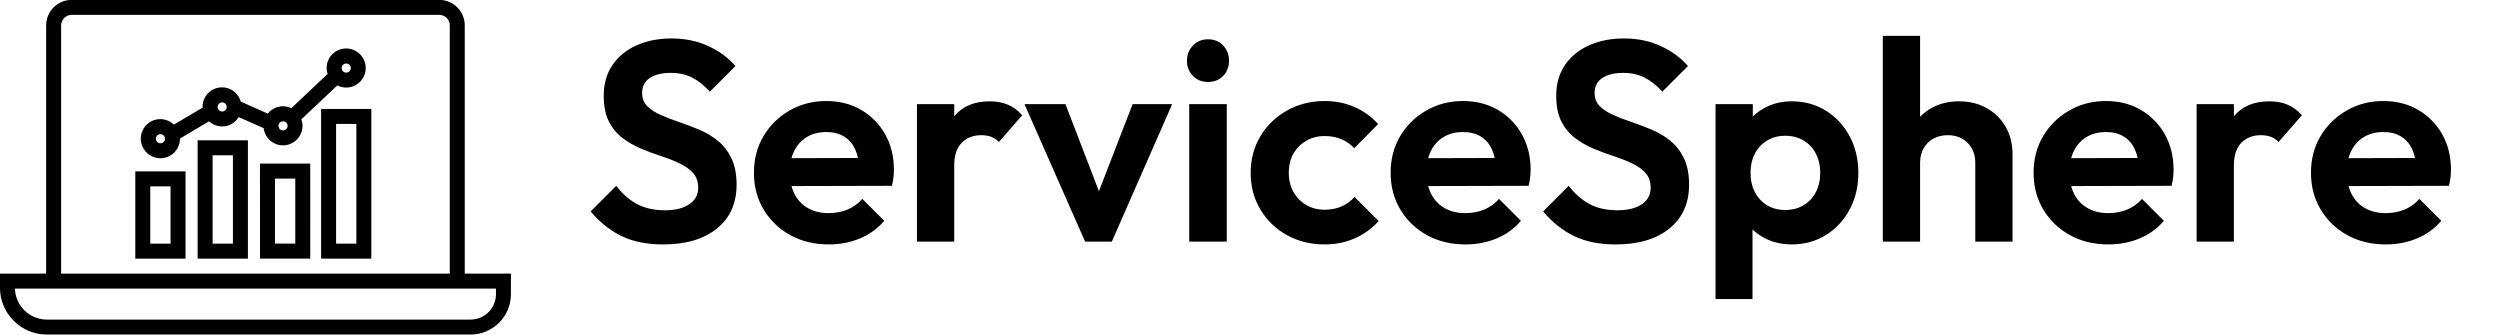
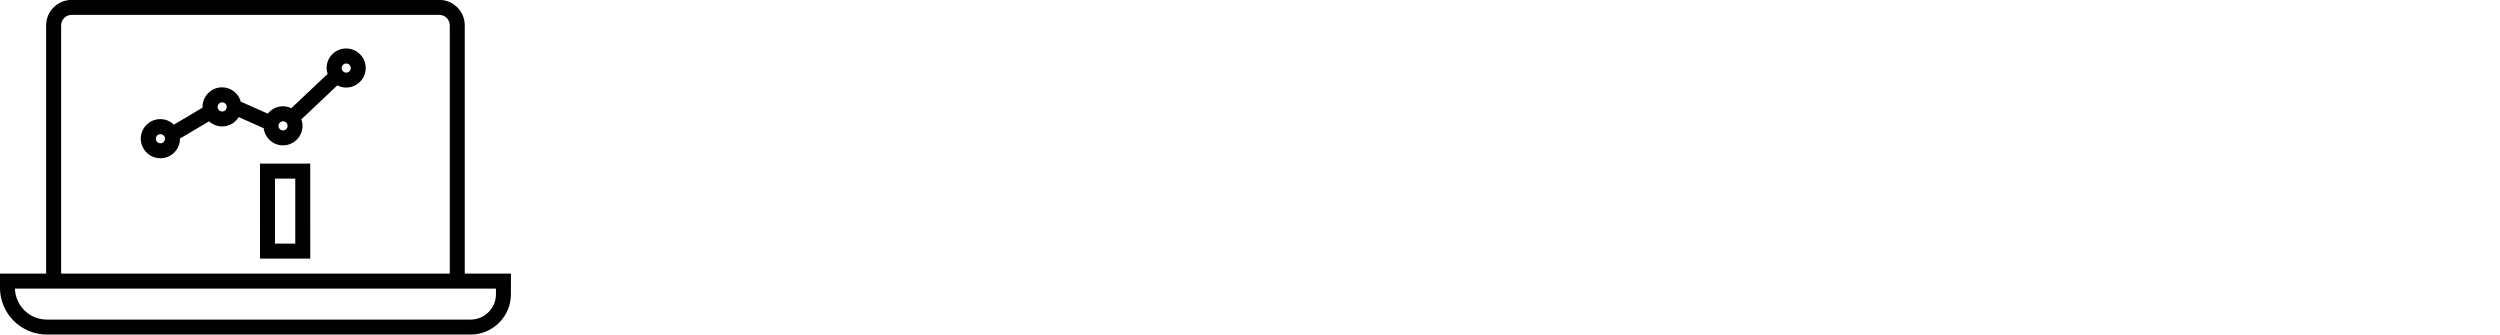
<svg xmlns="http://www.w3.org/2000/svg" baseProfile="full" height="28" version="1.1" viewBox="0 0 209 28" width="209">
  <defs />
  <g transform="translate(-3.872, -11.07)">
    <path d="M 85.281,67.75 L 85.281,26.328 C 85.281,23.984 83.375,22.078 81.031,22.078 L 19.679,22.078 C 17.335,22.078 15.429,23.984 15.429,26.328 L 15.429,67.75 L 7.722,67.75 L 7.722,70.098 C 7.722,74.414 11.234,77.922 15.546,77.922 L 86.253,77.922 C 89.964,77.922 92.984,74.902 92.984,71.191 L 92.984,67.75 L 85.281,67.75 M 17.929,26.328 C 17.929,25.363 18.714,24.578 19.679,24.578 L 81.031,24.578 C 81.996,24.578 82.781,25.363 82.781,26.328 L 82.781,67.75 L 17.929,67.75 L 17.929,26.328 M 90.488,71.191 C 90.488,73.523 88.59,75.422 86.257,75.422 L 15.546,75.422 C 12.66,75.422 10.304,73.117 10.222,70.25 L 90.488,70.25 L 90.488,71.191" fill="rgb(0,0,0)" transform="scale(0.501)" />
-     <path d="M 30.305,65.25 L 38.688,65.25 L 38.688,50.695 L 30.305,50.695 L 30.305,65.25 M 32.805,53.195 L 36.188,53.195 L 36.188,62.754 L 32.805,62.754 L 32.805,53.195" fill="rgb(0,0,0)" transform="scale(0.501)" />
-     <path d="M 40.707,65.25 L 49.094,65.25 L 49.094,45.508 L 40.707,45.508 L 40.707,65.25 M 43.207,48.008 L 46.594,48.008 L 46.594,62.75 L 43.207,62.75 L 43.207,48.008" fill="rgb(0,0,0)" transform="scale(0.501)" />
    <path d="M 51.113,65.25 L 59.5,65.25 L 59.496,49.398 L 51.109,49.398 L 51.113,65.25 M 53.613,51.898 L 57,51.898 L 57,62.75 L 53.613,62.75 L 53.613,51.898" fill="rgb(0,0,0)" transform="scale(0.501)" />
-     <path d="M 61.312,65.25 L 69.695,65.25 L 69.695,40.273 L 61.312,40.273 L 61.312,65.25 M 63.812,42.773 L 67.195,42.773 L 67.195,62.75 L 63.812,62.75 L 63.812,42.773" fill="rgb(0,0,0)" transform="scale(0.501)" />
    <path d="M 34.496,48.504 C 36.293,48.504 37.758,47.043 37.758,45.242 C 37.758,45.234 37.754,45.227 37.754,45.219 L 42.613,42.336 C 43.191,42.863 43.957,43.195 44.797,43.195 C 45.969,43.195 46.988,42.567 47.562,41.637 L 51.73,43.488 C 51.93,45.098 53.289,46.352 54.949,46.352 C 56.746,46.352 58.211,44.887 58.211,43.09 C 58.211,42.711 58.133,42.352 58.012,42.012 L 64.019,36.34 C 64.465,36.567 64.961,36.707 65.492,36.707 C 67.289,36.707 68.754,35.242 68.754,33.446 C 68.754,31.649 67.289,30.184 65.492,30.184 C 63.695,30.184 62.23,31.645 62.23,33.446 C 62.23,33.789 62.297,34.117 62.398,34.43 L 56.336,40.153 C 55.914,39.953 55.445,39.828 54.945,39.828 C 53.918,39.828 53.012,40.313 52.414,41.059 L 47.914,39.059 C 47.531,37.688 46.281,36.668 44.785,36.668 C 42.988,36.668 41.524,38.129 41.524,39.93 C 41.524,39.973 41.535,40.012 41.535,40.055 L 36.742,42.895 C 36.156,42.328 35.359,41.973 34.481,41.973 C 32.684,41.973 31.219,43.438 31.219,45.235 C 31.234,47.039 32.699,48.504 34.496,48.504 L 34.496,48.504 M 65.504,32.692 C 65.922,32.692 66.266,33.032 66.266,33.454 C 66.266,33.872 65.926,34.215 65.504,34.215 C 65.082,34.215 64.742,33.876 64.742,33.454 C 64.742,33.032 65.086,32.692 65.504,32.692 M 54.957,42.337 C 55.375,42.337 55.719,42.676 55.719,43.098 C 55.719,43.516 55.379,43.86 54.957,43.86 C 54.535,43.86 54.195,43.52 54.195,43.098 C 54.199,42.676 54.539,42.337 54.957,42.337 M 44.801,39.176 C 45.219,39.176 45.563,39.516 45.563,39.938 C 45.563,40.356 45.223,40.7 44.801,40.7 C 44.379,40.7 44.039,40.36 44.039,39.938 C 44.039,39.516 44.383,39.176 44.801,39.176 M 34.496,44.481 C 34.914,44.481 35.258,44.821 35.258,45.243 C 35.258,45.665 34.918,46.004 34.496,46.004 C 34.078,46.004 33.734,45.665 33.734,45.243 C 33.734,44.825 34.078,44.481 34.496,44.481" fill="rgb(0,0,0)" transform="scale(0.501)" />
-     <path d="M6.564 17.434Q4.543 17.434 3.104 16.744Q1.665 16.054 0.499 14.675L2.64 12.534Q3.377 13.509 4.352 14.044Q5.328 14.579 6.731 14.579Q7.991 14.579 8.741 14.08Q9.49 13.581 9.49 12.701Q9.49 11.939 9.062 11.464Q8.634 10.988 7.932 10.655Q7.23 10.322 6.386 10.049Q5.542 9.775 4.697 9.418Q3.853 9.062 3.151 8.526Q2.45 7.991 2.022 7.147Q1.594 6.303 1.594 5.018Q1.594 3.496 2.331 2.426Q3.068 1.356 4.352 0.785Q5.637 0.214 7.254 0.214Q8.966 0.214 10.346 0.856Q11.725 1.498 12.605 2.521L10.465 4.662Q9.728 3.853 8.955 3.472Q8.182 3.092 7.206 3.092Q6.089 3.092 5.446 3.52Q4.804 3.948 4.804 4.757Q4.804 5.446 5.232 5.875Q5.661 6.303 6.362 6.612Q7.064 6.921 7.908 7.206Q8.752 7.492 9.597 7.849Q10.441 8.205 11.143 8.776Q11.844 9.347 12.272 10.239Q12.701 11.131 12.701 12.439Q12.701 14.77 11.059 16.102Q9.418 17.434 6.564 17.434Z M20.406 17.434Q18.599 17.434 17.196 16.661Q15.792 15.888 14.972 14.532Q14.151 13.176 14.151 11.44Q14.151 9.728 14.948 8.384Q15.745 7.04 17.124 6.243Q18.504 5.446 20.192 5.446Q21.857 5.446 23.13 6.196Q24.402 6.945 25.128 8.241Q25.853 9.537 25.853 11.178Q25.853 11.488 25.817 11.809Q25.782 12.13 25.686 12.534L16.03 12.558V10.227L24.236 10.203L22.975 11.178Q22.928 10.156 22.606 9.466Q22.285 8.776 21.679 8.408Q21.072 8.039 20.192 8.039Q19.265 8.039 18.575 8.455Q17.885 8.871 17.517 9.621Q17.148 10.37 17.148 11.392Q17.148 12.439 17.541 13.212Q17.933 13.985 18.67 14.401Q19.408 14.817 20.383 14.817Q21.263 14.817 21.976 14.52Q22.69 14.223 23.213 13.628L25.044 15.459Q24.212 16.435 23.011 16.934Q21.81 17.434 20.406 17.434Z M27.779 17.196V5.708H30.895V17.196ZM30.895 10.845 29.682 10.037Q29.896 7.92 30.919 6.695Q31.942 5.47 33.868 5.47Q34.701 5.47 35.366 5.744Q36.032 6.017 36.579 6.636L34.629 8.871Q34.368 8.586 33.999 8.443Q33.63 8.301 33.155 8.301Q32.156 8.301 31.525 8.931Q30.895 9.561 30.895 10.845Z M41.836 17.196 36.77 5.708H40.195L43.834 15.174H42.145L45.808 5.708H49.114L44.071 17.196Z M50.541 17.196V5.708H53.68V17.196ZM52.11 3.853Q51.349 3.853 50.85 3.342Q50.35 2.83 50.35 2.069Q50.35 1.332 50.85 0.809Q51.349 0.285 52.11 0.285Q52.895 0.285 53.383 0.809Q53.87 1.332 53.87 2.069Q53.87 2.83 53.383 3.342Q52.895 3.853 52.11 3.853Z M61.862 17.434Q60.102 17.434 58.698 16.649Q57.295 15.864 56.486 14.508Q55.678 13.152 55.678 11.464Q55.678 9.751 56.486 8.396Q57.295 7.04 58.71 6.243Q60.125 5.446 61.862 5.446Q63.217 5.446 64.359 5.946Q65.501 6.445 66.333 7.373L64.335 9.395Q63.883 8.895 63.253 8.634Q62.623 8.372 61.862 8.372Q61.005 8.372 60.328 8.764Q59.65 9.157 59.257 9.835Q58.865 10.512 58.865 11.44Q58.865 12.344 59.257 13.045Q59.65 13.747 60.328 14.139Q61.005 14.532 61.862 14.532Q62.646 14.532 63.277 14.258Q63.907 13.985 64.359 13.462L66.381 15.483Q65.501 16.435 64.359 16.934Q63.217 17.434 61.862 17.434Z M73.635 17.434Q71.827 17.434 70.424 16.661Q69.021 15.888 68.2 14.532Q67.379 13.176 67.379 11.44Q67.379 9.728 68.176 8.384Q68.973 7.04 70.352 6.243Q71.732 5.446 73.421 5.446Q75.085 5.446 76.358 6.196Q77.63 6.945 78.356 8.241Q79.081 9.537 79.081 11.178Q79.081 11.488 79.045 11.809Q79.01 12.13 78.915 12.534L69.258 12.558V10.227L77.464 10.203L76.203 11.178Q76.156 10.156 75.835 9.466Q75.514 8.776 74.907 8.408Q74.301 8.039 73.421 8.039Q72.493 8.039 71.803 8.455Q71.114 8.871 70.745 9.621Q70.376 10.37 70.376 11.392Q70.376 12.439 70.769 13.212Q71.161 13.985 71.898 14.401Q72.636 14.817 73.611 14.817Q74.491 14.817 75.204 14.52Q75.918 14.223 76.441 13.628L78.272 15.459Q77.44 16.435 76.239 16.934Q75.038 17.434 73.635 17.434Z M86.192 17.434Q84.171 17.434 82.732 16.744Q81.293 16.054 80.128 14.675L82.268 12.534Q83.005 13.509 83.981 14.044Q84.956 14.579 86.359 14.579Q87.619 14.579 88.369 14.08Q89.118 13.581 89.118 12.701Q89.118 11.939 88.69 11.464Q88.262 10.988 87.56 10.655Q86.858 10.322 86.014 10.049Q85.17 9.775 84.325 9.418Q83.481 9.062 82.779 8.526Q82.078 7.991 81.65 7.147Q81.222 6.303 81.222 5.018Q81.222 3.496 81.959 2.426Q82.696 1.356 83.981 0.785Q85.265 0.214 86.882 0.214Q88.595 0.214 89.974 0.856Q91.354 1.498 92.234 2.521L90.093 4.662Q89.356 3.853 88.583 3.472Q87.81 3.092 86.835 3.092Q85.717 3.092 85.075 3.52Q84.432 3.948 84.432 4.757Q84.432 5.446 84.861 5.875Q85.289 6.303 85.99 6.612Q86.692 6.921 87.536 7.206Q88.381 7.492 89.225 7.849Q90.069 8.205 90.771 8.776Q91.472 9.347 91.901 10.239Q92.329 11.131 92.329 12.439Q92.329 14.77 90.688 16.102Q89.046 17.434 86.192 17.434Z M100.915 17.434Q99.678 17.434 98.679 16.922Q97.68 16.411 97.085 15.531Q96.491 14.651 96.443 13.509V9.442Q96.491 8.301 97.097 7.409Q97.704 6.517 98.691 5.994Q99.678 5.47 100.915 5.47Q102.508 5.47 103.769 6.255Q105.029 7.04 105.755 8.396Q106.48 9.751 106.48 11.464Q106.48 13.152 105.755 14.508Q105.029 15.864 103.769 16.649Q102.508 17.434 100.915 17.434ZM94.541 22.0V5.708H97.656V8.729L97.133 11.511L97.632 14.294V22.0ZM100.368 14.556Q101.224 14.556 101.89 14.163Q102.556 13.771 102.924 13.069Q103.293 12.368 103.293 11.44Q103.293 10.536 102.924 9.835Q102.556 9.133 101.89 8.741Q101.224 8.348 100.368 8.348Q99.535 8.348 98.869 8.741Q98.203 9.133 97.835 9.835Q97.466 10.536 97.466 11.44Q97.466 12.368 97.835 13.069Q98.203 13.771 98.857 14.163Q99.511 14.556 100.368 14.556Z M116.255 17.196V10.608Q116.255 9.585 115.613 8.943Q114.971 8.301 113.948 8.301Q113.282 8.301 112.759 8.586Q112.236 8.871 111.938 9.395Q111.641 9.918 111.641 10.608L110.428 9.989Q110.428 8.634 110.999 7.623Q111.57 6.612 112.581 6.041Q113.591 5.47 114.899 5.47Q116.208 5.47 117.218 6.041Q118.229 6.612 118.8 7.611Q119.371 8.61 119.371 9.918V17.196ZM108.525 17.196V0.0H111.641V17.196Z M127.386 17.434Q125.578 17.434 124.175 16.661Q122.772 15.888 121.951 14.532Q121.131 13.176 121.131 11.44Q121.131 9.728 121.928 8.384Q122.724 7.04 124.104 6.243Q125.483 5.446 127.172 5.446Q128.837 5.446 130.109 6.196Q131.382 6.945 132.107 8.241Q132.832 9.537 132.832 11.178Q132.832 11.488 132.797 11.809Q132.761 12.13 132.666 12.534L123.01 12.558V10.227L131.215 10.203L129.955 11.178Q129.907 10.156 129.586 9.466Q129.265 8.776 128.658 8.408Q128.052 8.039 127.172 8.039Q126.244 8.039 125.555 8.455Q124.865 8.871 124.496 9.621Q124.128 10.37 124.128 11.392Q124.128 12.439 124.52 13.212Q124.912 13.985 125.65 14.401Q126.387 14.817 127.362 14.817Q128.242 14.817 128.956 14.52Q129.669 14.223 130.192 13.628L132.024 15.459Q131.191 16.435 129.99 16.934Q128.789 17.434 127.386 17.434Z M134.759 17.196V5.708H137.875V17.196ZM137.875 10.845 136.662 10.037Q136.876 7.92 137.898 6.695Q138.921 5.47 140.848 5.47Q141.68 5.47 142.346 5.744Q143.012 6.017 143.559 6.636L141.609 8.871Q141.347 8.586 140.978 8.443Q140.61 8.301 140.134 8.301Q139.135 8.301 138.505 8.931Q137.875 9.561 137.875 10.845Z M150.575 17.434Q148.768 17.434 147.364 16.661Q145.961 15.888 145.141 14.532Q144.32 13.176 144.32 11.44Q144.32 9.728 145.117 8.384Q145.914 7.04 147.293 6.243Q148.672 5.446 150.361 5.446Q152.026 5.446 153.298 6.196Q154.571 6.945 155.296 8.241Q156.022 9.537 156.022 11.178Q156.022 11.488 155.986 11.809Q155.95 12.13 155.855 12.534L146.199 12.558V10.227L154.404 10.203L153.144 11.178Q153.096 10.156 152.775 9.466Q152.454 8.776 151.848 8.408Q151.241 8.039 150.361 8.039Q149.434 8.039 148.744 8.455Q148.054 8.871 147.685 9.621Q147.317 10.37 147.317 11.392Q147.317 12.439 147.709 13.212Q148.102 13.985 148.839 14.401Q149.576 14.817 150.551 14.817Q151.431 14.817 152.145 14.52Q152.858 14.223 153.382 13.628L155.213 15.459Q154.381 16.435 153.179 16.934Q151.978 17.434 150.575 17.434Z " fill="rgb(0,0,0)" transform="translate(52.75, 14.07)" />
  </g>
</svg>